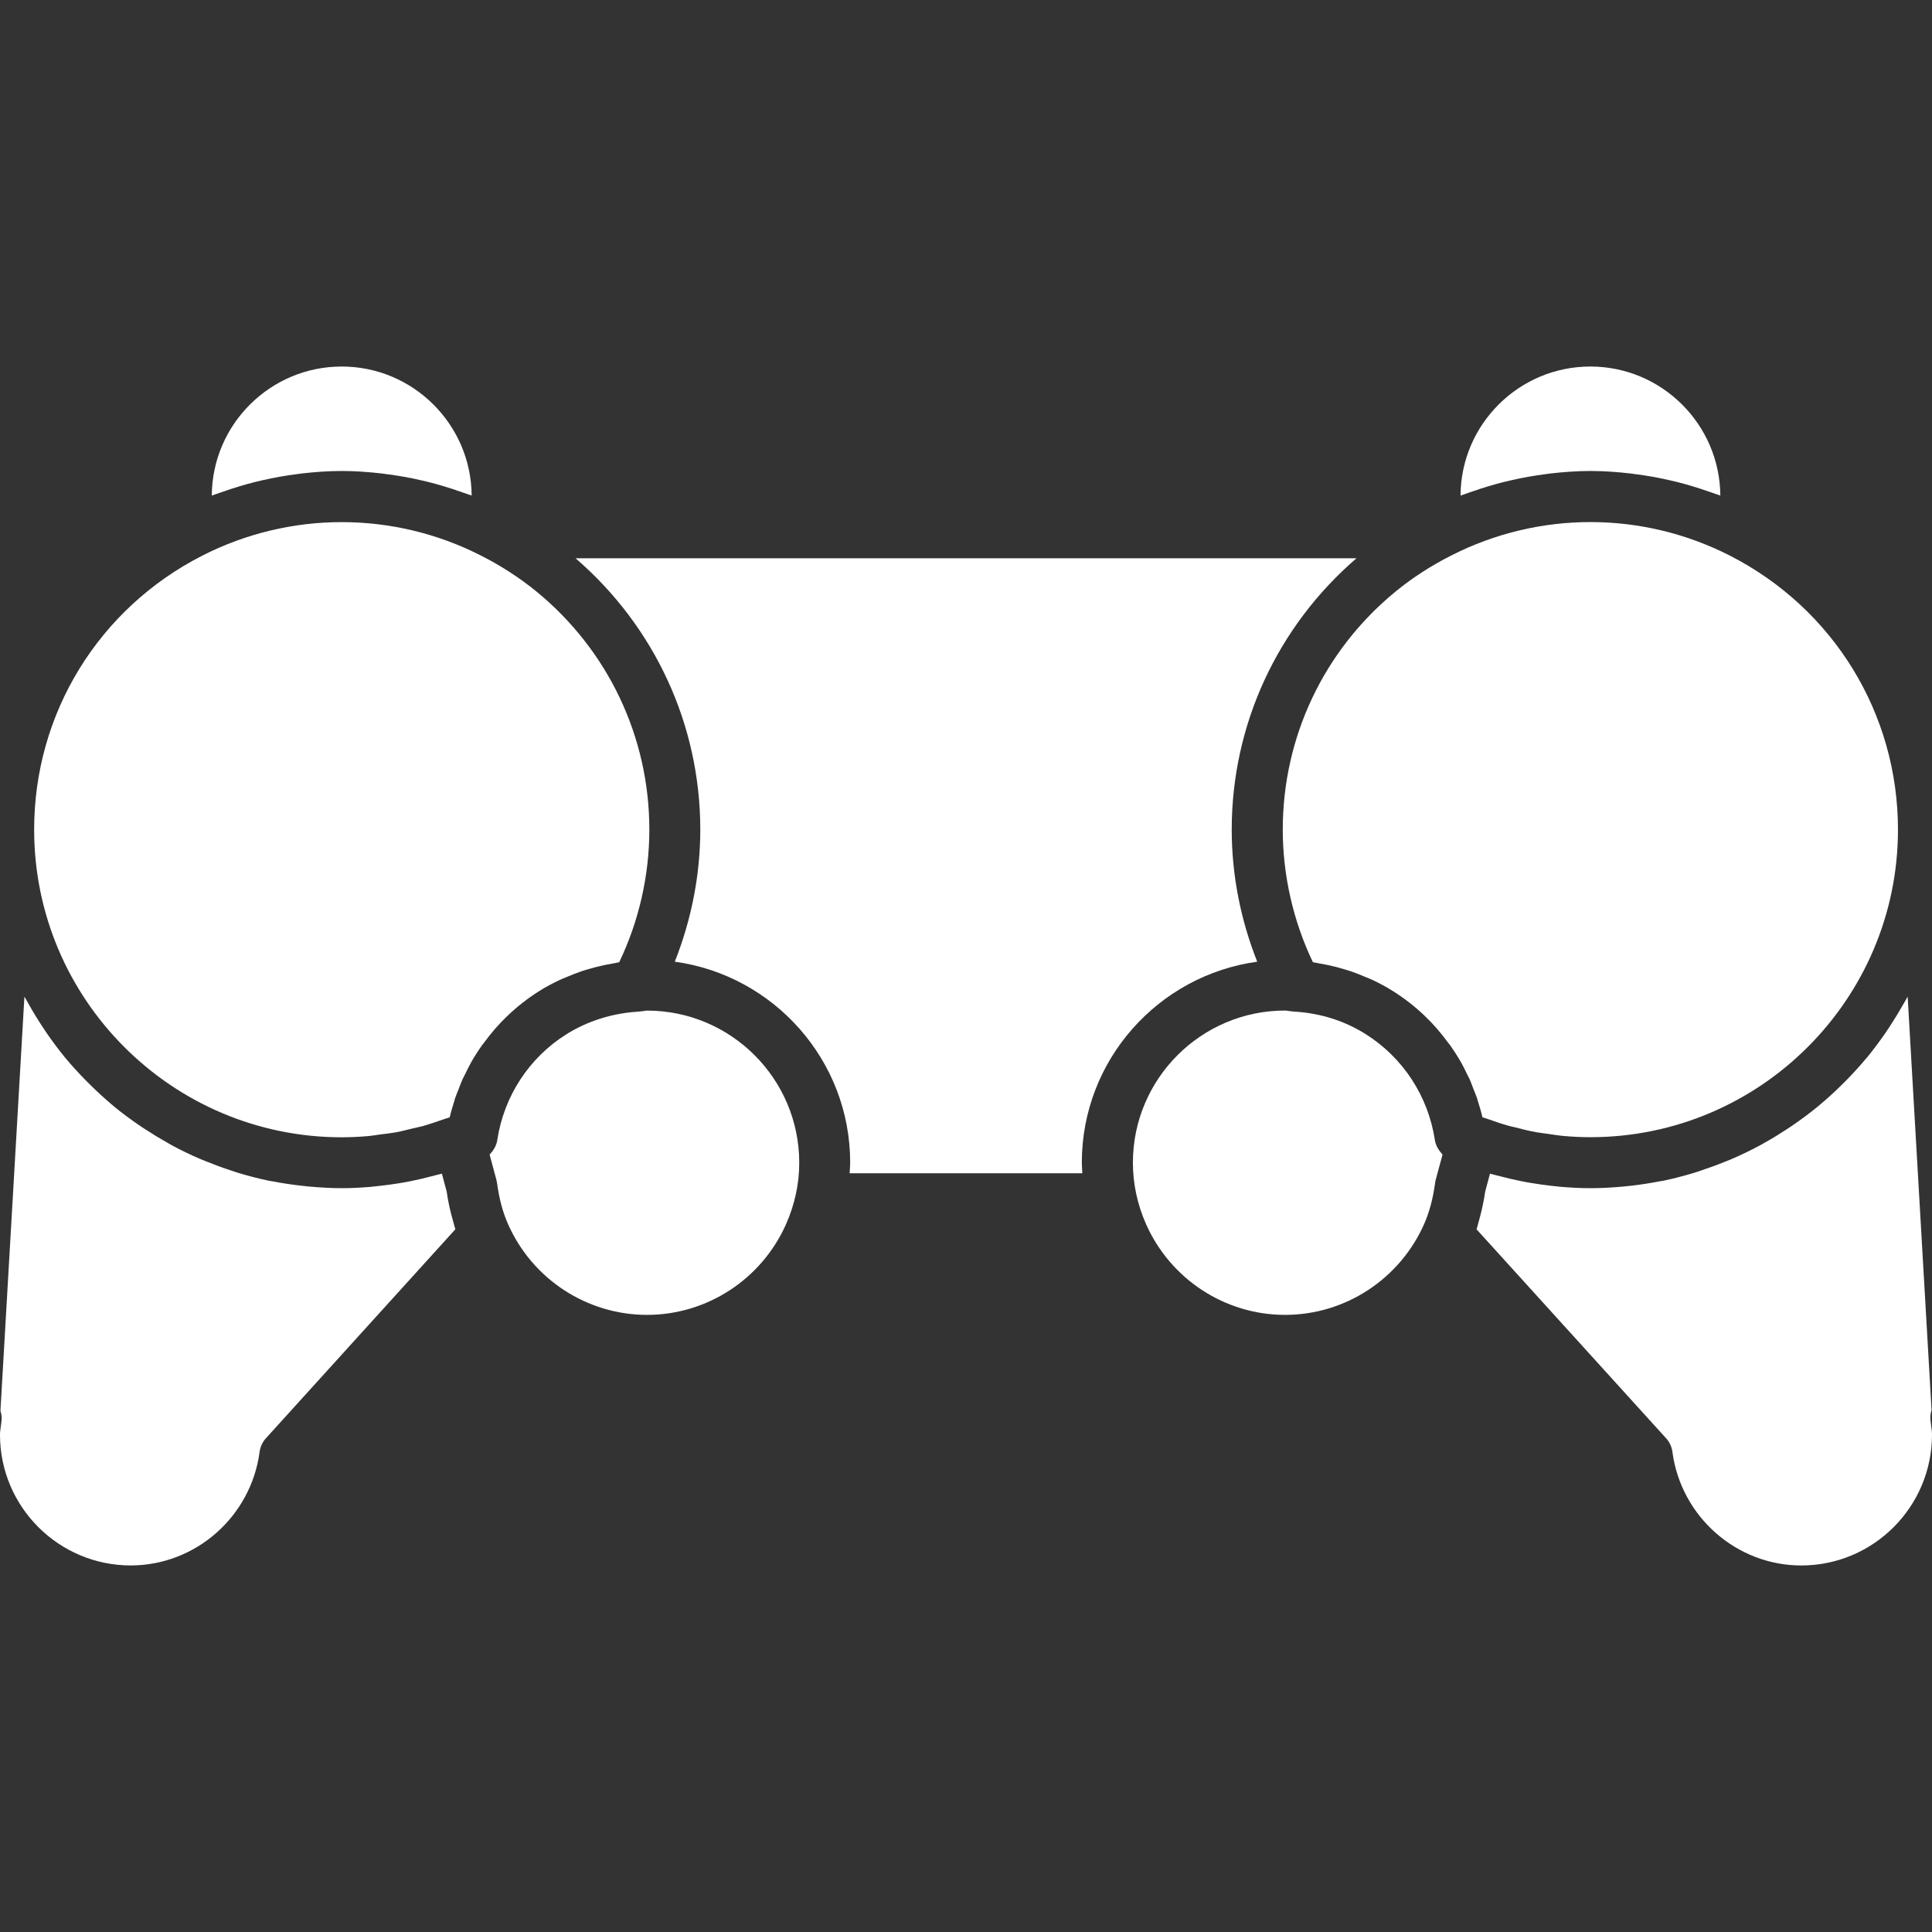
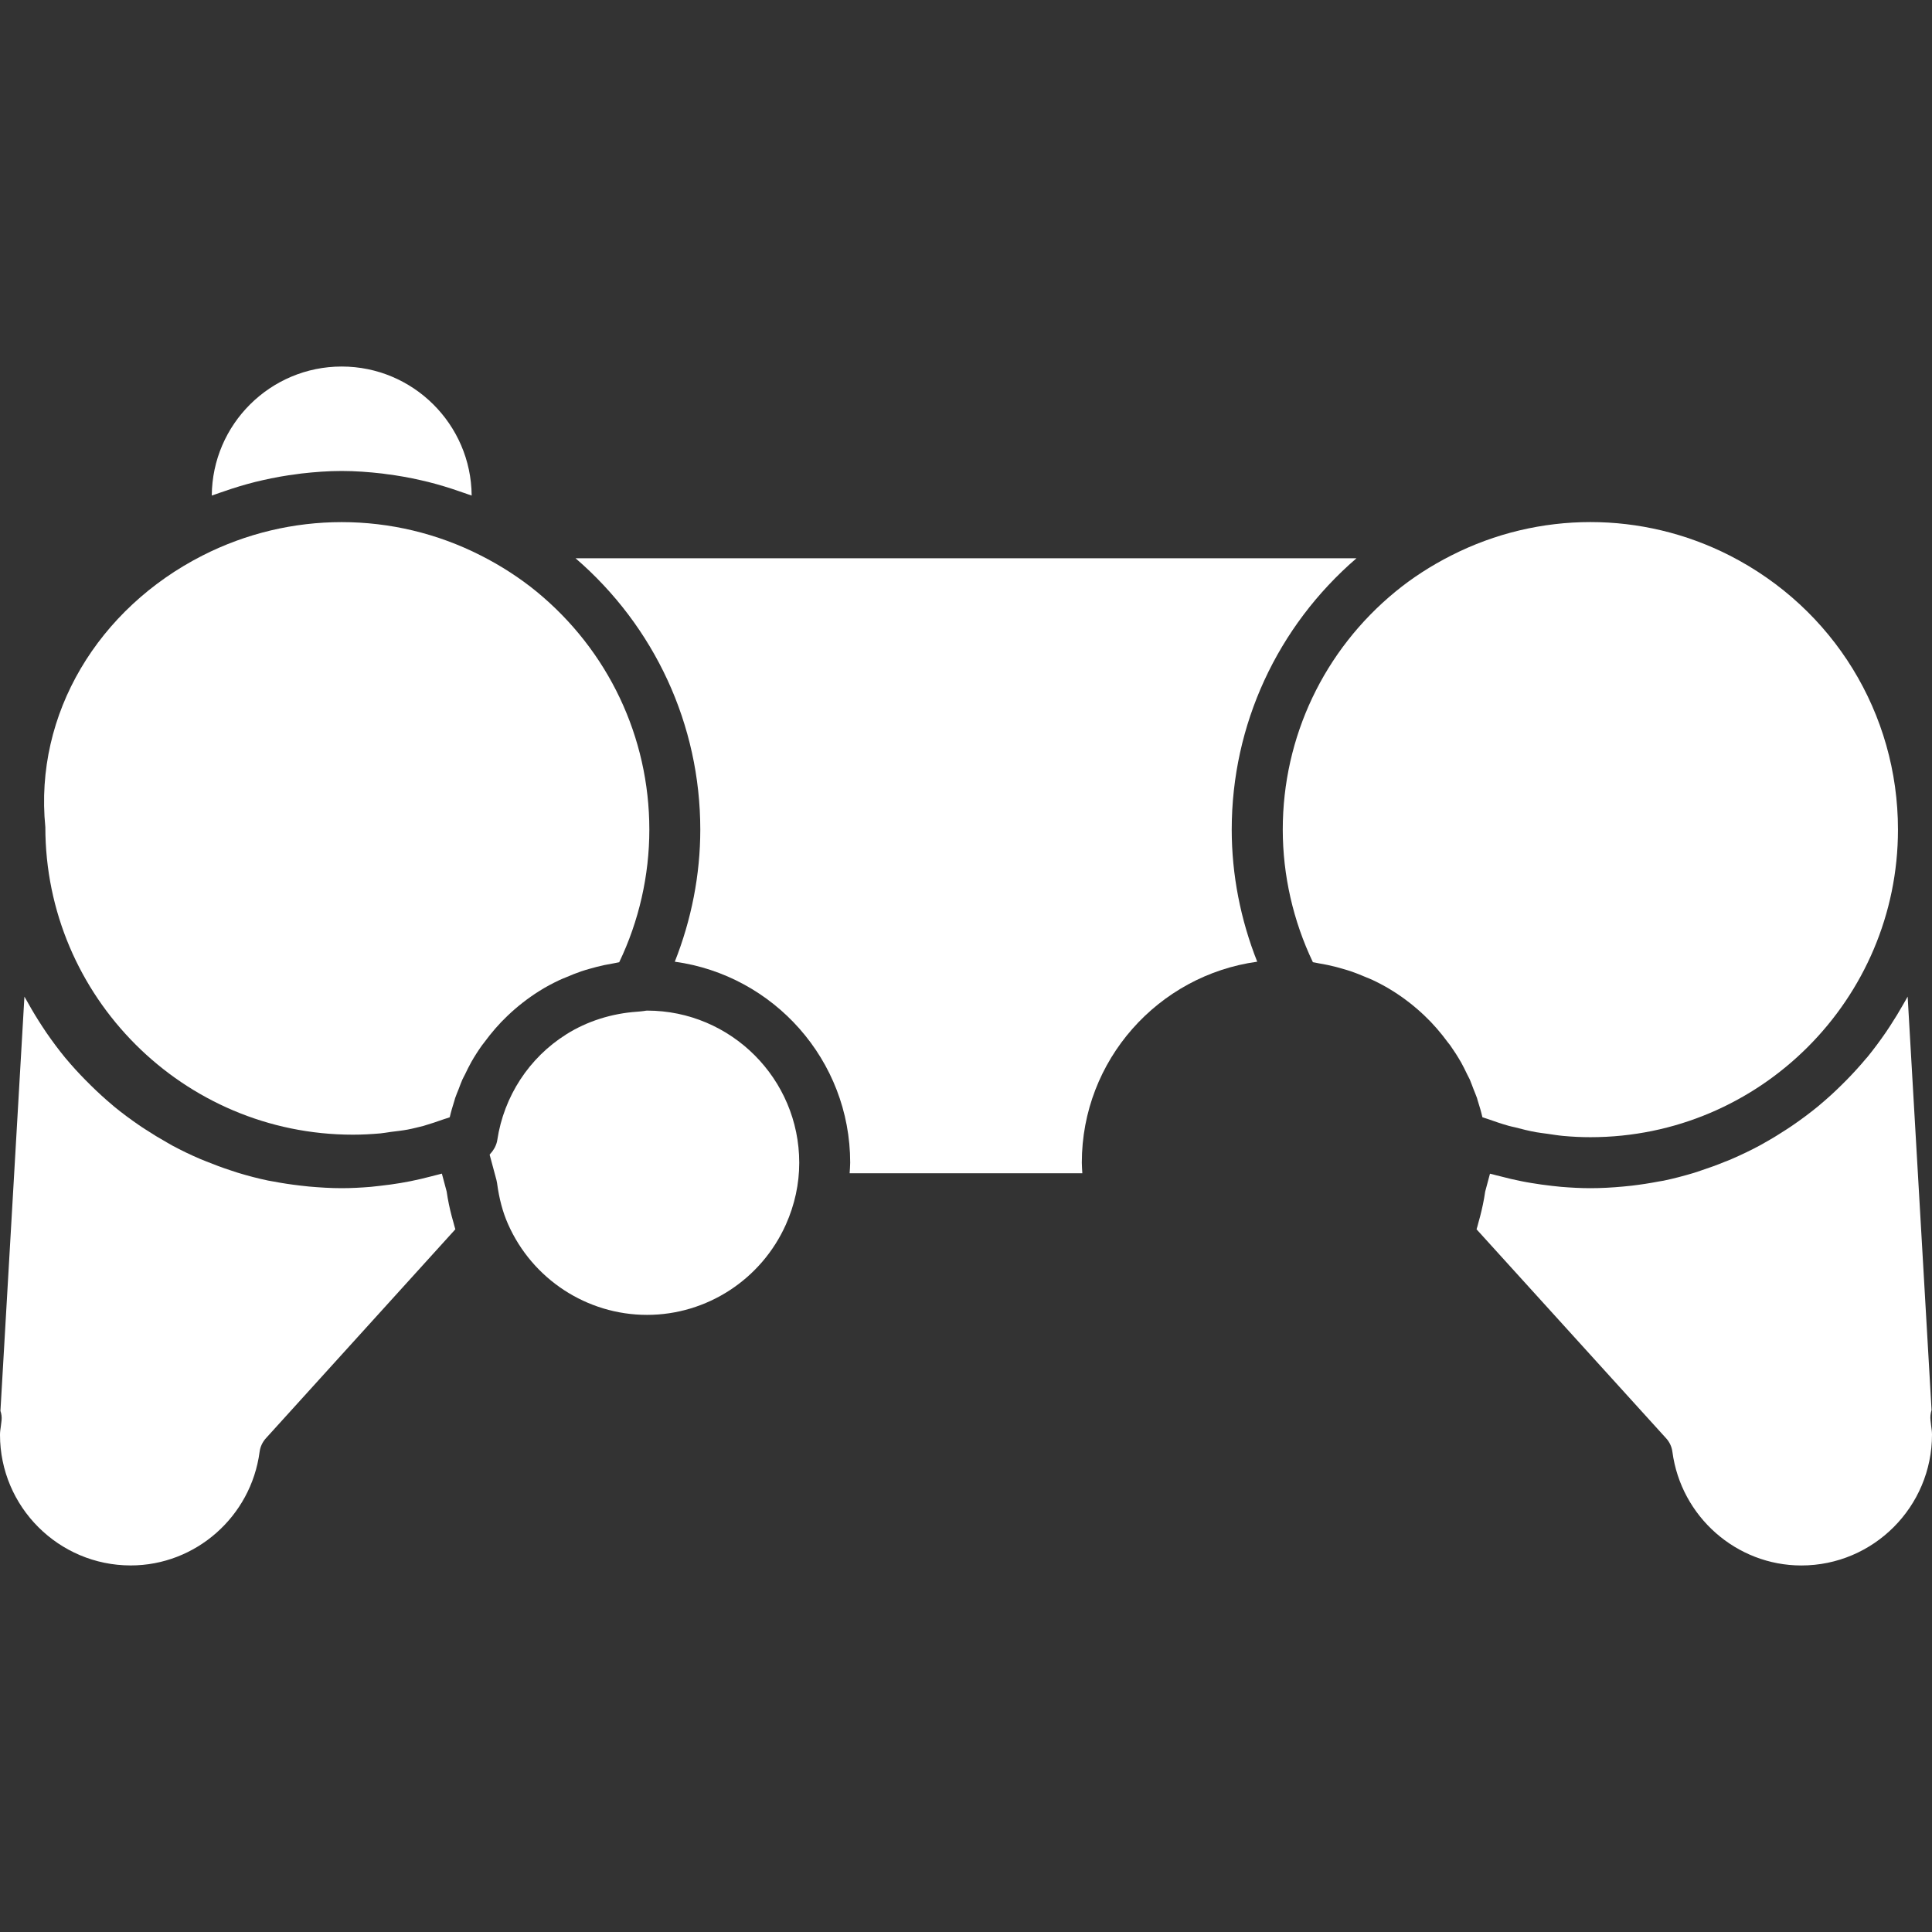
<svg xmlns="http://www.w3.org/2000/svg" fill="#FFF" version="1.1" id="Capa_1" width="800px" height="800px" viewBox="0 0 407.428 407.428" xml:space="preserve">
  <rect x="0" y="0" width="407.428" height="407.428" fill="#333333" stroke="none" />
  <g>
    <g>
      <path d="M400.252,174.95c0,35.765-29.104,64.866-64.855,64.866c-1.942,0-3.88-0.094-5.786-0.272    c-1.113-0.104-2.215-0.294-3.328-0.452c-0.798-0.119-1.605-0.189-2.403-0.34c-1.459-0.268-2.919-0.631-4.368-1.014    c-0.431-0.111-0.872-0.179-1.303-0.306c-1.532-0.429-3.055-0.953-4.576-1.49c-0.348-0.115-0.688-0.209-1.019-0.336    c-0.262-1.165-0.604-2.309-0.966-3.443c-0.074-0.199-0.111-0.41-0.168-0.598c-0.221-0.636-0.494-1.238-0.735-1.869    c-0.272-0.683-0.504-1.376-0.782-2.026c-0.168-0.373-0.389-0.734-0.561-1.103c-0.431-0.881-0.841-1.764-1.324-2.61l-0.011-0.003    c-0.683-1.197-1.438-2.363-2.226-3.487c-0.152-0.221-0.34-0.418-0.504-0.639c-1.479-2.018-3.107-3.917-4.944-5.654    c-2.016-1.916-4.23-3.653-6.625-5.16c-1.376-0.872-2.83-1.648-4.315-2.352c-0.483-0.231-0.966-0.405-1.449-0.608    c-1.039-0.446-2.078-0.862-3.147-1.229c-0.59-0.2-1.177-0.363-1.766-0.537c-1.008-0.304-2.026-0.556-3.064-0.776    c-0.621-0.131-1.25-0.252-1.901-0.356c-0.42-0.074-0.828-0.184-1.26-0.246c-4.146-8.688-6.352-18.301-6.352-27.969    c0-19.518,8.671-37.804,23.801-50.201c3.475-2.85,7.422-5.415,11.728-7.596c18.462-9.396,40.242-9.396,58.709,0    C386.64,128.304,400.252,150.449,400.252,174.95z" />
-       <path d="M335.384,77.295c15.046,0,27.288,12.187,27.408,27.21c-0.32-0.118-0.64-0.21-0.961-0.329    c-0.524-0.191-1.034-0.348-1.563-0.538c-2.194-0.771-4.404-1.438-6.641-2.005c-0.52-0.118-1.013-0.247-1.512-0.354    c-2.436-0.56-4.888-1-7.381-1.305c-0.262-0.034-0.542-0.086-0.783-0.113c-2.823-0.322-5.68-0.538-8.545-0.538    c-2.877,0-5.723,0.216-8.546,0.538c-0.278,0.032-0.54,0.084-0.799,0.113c-2.478,0.305-4.935,0.745-7.37,1.305    c-0.504,0.113-1.008,0.236-1.512,0.354c-2.247,0.567-4.462,1.233-6.656,2.005c-0.524,0.184-1.034,0.339-1.553,0.538    c-0.327,0.113-0.652,0.205-0.967,0.329C308.088,89.477,320.33,77.295,335.384,77.295z" />
      <path d="M72.057,77.295c15.047,0,27.297,12.187,27.41,27.21c-0.318-0.118-0.646-0.21-0.961-0.329    c-0.518-0.191-1.045-0.348-1.559-0.538c-2.194-0.771-4.415-1.438-6.656-2.005c-0.504-0.118-1.005-0.247-1.51-0.354    c-2.435-0.56-4.892-1-7.375-1.305c-0.271-0.034-0.533-0.086-0.8-0.113c-2.824-0.322-5.667-0.538-8.544-0.538    c-2.874,0-5.719,0.216-8.541,0.538c-0.268,0.032-0.532,0.084-0.8,0.113c-2.483,0.305-4.939,0.745-7.375,1.305    c-0.504,0.113-1.006,0.236-1.51,0.354c-2.241,0.567-4.462,1.233-6.656,2.005c-0.519,0.184-1.042,0.339-1.558,0.538    c-0.318,0.113-0.644,0.205-0.961,0.329C44.763,89.477,57.017,77.295,72.057,77.295z" />
-       <path d="M42.702,117.154c18.459-9.396,40.252-9.396,58.711,0c4.299,2.181,8.245,4.748,11.728,7.596    c15.115,12.396,23.793,30.683,23.793,50.201c0,9.672-2.189,19.281-6.354,27.969c-0.425,0.068-0.84,0.162-1.257,0.247    c-0.64,0.104-1.27,0.226-1.903,0.356c-1.031,0.221-2.049,0.482-3.06,0.776c-0.595,0.168-1.186,0.337-1.771,0.537    c-1.071,0.361-2.113,0.787-3.152,1.233c-0.478,0.198-0.972,0.382-1.439,0.603c-1.485,0.704-2.936,1.47-4.317,2.348    c-2.396,1.506-4.611,3.249-6.632,5.17c-1.822,1.722-3.457,3.632-4.939,5.648c-0.163,0.221-0.339,0.419-0.496,0.64    c-0.796,1.124-1.544,2.29-2.226,3.487c0,0,0,0,0,0.005c-0.483,0.845-0.898,1.727-1.326,2.607c-0.179,0.369-0.394,0.73-0.56,1.104    c-0.296,0.66-0.527,1.343-0.79,2.016c-0.244,0.62-0.517,1.233-0.732,1.875c-0.066,0.192-0.107,0.393-0.167,0.592    c-0.36,1.135-0.704,2.278-0.971,3.449c-0.394,0.152-0.796,0.262-1.195,0.395c-1.452,0.514-2.903,1.007-4.365,1.433    c-0.784,0.22-1.574,0.352-2.359,0.551c-1.107,0.263-2.205,0.562-3.317,0.771c-1.17,0.216-2.346,0.341-3.525,0.488    c-0.743,0.104-1.478,0.242-2.215,0.314c-1.923,0.169-3.858,0.273-5.795,0.273c-35.767,0-64.87-29.102-64.87-64.867    C7.187,150.449,20.798,128.304,42.702,117.154z" />
+       <path d="M42.702,117.154c18.459-9.396,40.252-9.396,58.711,0c4.299,2.181,8.245,4.748,11.728,7.596    c15.115,12.396,23.793,30.683,23.793,50.201c0,9.672-2.189,19.281-6.354,27.969c-0.425,0.068-0.84,0.162-1.257,0.247    c-0.64,0.104-1.27,0.226-1.903,0.356c-1.031,0.221-2.049,0.482-3.06,0.776c-0.595,0.168-1.186,0.337-1.771,0.537    c-1.071,0.361-2.113,0.787-3.152,1.233c-0.478,0.198-0.972,0.382-1.439,0.603c-1.485,0.704-2.936,1.47-4.317,2.348    c-2.396,1.506-4.611,3.249-6.632,5.17c-1.822,1.722-3.457,3.632-4.939,5.648c-0.163,0.221-0.339,0.419-0.496,0.64    c-0.796,1.124-1.544,2.29-2.226,3.487c0,0,0,0,0,0.005c-0.483,0.845-0.898,1.727-1.326,2.607c-0.179,0.369-0.394,0.73-0.56,1.104    c-0.296,0.66-0.527,1.343-0.79,2.016c-0.244,0.62-0.517,1.233-0.732,1.875c-0.066,0.192-0.107,0.393-0.167,0.592    c-0.36,1.135-0.704,2.278-0.971,3.449c-0.394,0.152-0.796,0.262-1.195,0.395c-1.452,0.514-2.903,1.007-4.365,1.433    c-1.107,0.263-2.205,0.562-3.317,0.771c-1.17,0.216-2.346,0.341-3.525,0.488    c-0.743,0.104-1.478,0.242-2.215,0.314c-1.923,0.169-3.858,0.273-5.795,0.273c-35.767,0-64.87-29.102-64.87-64.867    C7.187,150.449,20.798,128.304,42.702,117.154z" />
      <path d="M56.093,303.288c-0.738,0.803-1.21,1.815-1.349,2.897c-1.811,13.647-13.494,23.941-27.174,23.941    C12.368,330.127,0,317.761,0,302.563c0-0.61,0.097-1.202,0.179-1.795l0.149-1.213c0.076-0.693-0.016-1.387-0.236-2.025    l5.058-87.353c0.092,0.164,0.194,0.327,0.284,0.494c0.184,0.342,0.383,0.662,0.573,1.002c0.902,1.623,1.869,3.207,2.884,4.752    c0.291,0.437,0.57,0.876,0.866,1.307c1.242,1.795,2.539,3.555,3.924,5.245c0.066,0.083,0.139,0.151,0.205,0.24    c1.329,1.597,2.729,3.118,4.181,4.594c0.373,0.373,0.748,0.761,1.128,1.124c1.446,1.423,2.942,2.797,4.502,4.099    c0.118,0.101,0.231,0.21,0.349,0.306c1.682,1.386,3.438,2.677,5.238,3.916c0.426,0.304,0.861,0.571,1.292,0.859    c1.538,1.008,3.107,1.964,4.719,2.867c0.35,0.189,0.688,0.399,1.042,0.598c1.916,1.025,3.876,1.976,5.887,2.83    c0.43,0.189,0.877,0.341,1.312,0.53c1.672,0.683,3.371,1.312,5.1,1.874c0.506,0.162,1.005,0.341,1.517,0.499    c2.108,0.64,4.247,1.208,6.429,1.659c0.339,0.073,0.682,0.115,1.021,0.178c1.887,0.362,3.801,0.651,5.738,0.872    c0.606,0.083,1.208,0.141,1.816,0.199c2.272,0.198,4.564,0.346,6.885,0.346c2.066,0,4.124-0.114,6.181-0.283    c0.636-0.057,1.266-0.143,1.898-0.21c1.447-0.158,2.892-0.351,4.328-0.593c0.698-0.121,1.399-0.246,2.097-0.384    c1.452-0.288,2.898-0.629,4.335-1.008c0.604-0.158,1.205-0.293,1.809-0.462c0.166-0.052,0.334-0.089,0.494-0.132l1.011,3.78    c0.262,1.853,0.64,3.579,1.075,5.244c0.113,0.44,0.242,0.882,0.365,1.313c0.134,0.462,0.241,0.955,0.391,1.405L56.093,303.288z" />
      <path d="M136.454,277.287c-12.685,0-24.205-7.528-29.339-19.191c-1.094-2.478-1.848-5.281-2.294-8.608    c-0.031-0.227-0.081-0.446-0.134-0.667l-1.431-5.318c0.077-0.068,0.113-0.169,0.185-0.242c0.262-0.277,0.488-0.566,0.688-0.913    c0.078-0.136,0.165-0.258,0.235-0.398c0.236-0.482,0.426-0.986,0.505-1.532c1.393-9.219,6.692-17.35,14.545-22.289    c4.399-2.773,9.58-4.415,14.981-4.778c0.473-0.031,0.94-0.088,1.405-0.146c0.213-0.031,0.428-0.085,0.653-0.085    c17.695,0,32.093,14.395,32.093,32.095c0,4.441-0.951,8.84-2.822,13.034C160.554,269.801,149.071,277.287,136.454,277.287z" />
      <path d="M179.173,247.428c0.037-0.745,0.118-1.479,0.118-2.235c0-21.628-16.131-39.518-36.987-42.385    c3.504-8.85,5.376-18.317,5.376-27.857c0-22.103-9.607-42.815-26.308-57.222h164.689c-16.703,14.402-26.31,35.113-26.31,57.222    c0,9.535,1.869,19.013,5.376,27.857c-20.861,2.867-36.988,20.752-36.988,42.385c0,0.756,0.075,1.49,0.106,2.235H179.173z" />
-       <path d="M270.991,277.287c-12.624,0-24.1-7.486-29.27-19.056c-1.87-4.199-2.81-8.588-2.81-13.039    c0-17.69,14.395-32.085,32.095-32.085c0.221,0,0.441,0.043,0.651,0.08c0.463,0.067,0.935,0.12,1.406,0.151    c5.481,0.347,10.509,1.947,14.971,4.767c7.864,4.961,13.156,13.092,14.553,22.3c0.083,0.546,0.272,1.055,0.504,1.538    c0.083,0.13,0.156,0.268,0.241,0.389c0.2,0.341,0.419,0.635,0.693,0.923c0.073,0.078,0.109,0.163,0.178,0.241l-1.439,5.309    c-0.052,0.221-0.104,0.44-0.125,0.661c-0.451,3.317-1.207,6.137-2.298,8.62c0,0.01,0,0.01,0,0.01    C295.191,269.759,283.668,277.287,270.991,277.287z" />
      <path d="M379.87,330.133c-13.681,0-25.366-10.295-27.183-23.941c-0.137-1.083-0.607-2.101-1.345-2.898l-39.962-44.054    c0.146-0.43,0.268-0.933,0.388-1.396c0.121-0.431,0.252-0.872,0.363-1.313c0.429-1.668,0.808-3.392,1.07-5.243l1.013-3.773    c0.174,0.052,0.353,0.094,0.54,0.125c0.558,0.168,1.108,0.288,1.681,0.431c1.47,0.388,2.96,0.745,4.451,1.034    c0.683,0.132,1.365,0.268,2.059,0.373c1.459,0.247,2.897,0.445,4.368,0.608c0.618,0.067,1.249,0.137,1.883,0.199    c2.059,0.169,4.116,0.283,6.179,0.283c2.321,0,4.609-0.132,6.876-0.34c0.62-0.06,1.229-0.122,1.828-0.185    c1.932-0.231,3.843-0.52,5.711-0.883c0.348-0.067,0.709-0.114,1.049-0.177c2.163-0.452,4.306-1.021,6.406-1.649    c0.524-0.168,1.039-0.347,1.554-0.52c1.711-0.562,3.391-1.171,5.038-1.854c0.462-0.184,0.924-0.341,1.376-0.556    c1.994-0.862,3.937-1.795,5.838-2.814c0.388-0.198,0.761-0.43,1.135-0.64c1.579-0.883,3.106-1.817,4.607-2.805    c0.462-0.309,0.924-0.598,1.365-0.912c1.784-1.228,3.517-2.516,5.187-3.885c0.158-0.127,0.319-0.272,0.473-0.399    c1.512-1.27,2.976-2.592,4.373-3.979c0.408-0.39,0.792-0.787,1.202-1.191c1.416-1.455,2.792-2.945,4.083-4.499    c0.096-0.116,0.199-0.215,0.295-0.324c1.375-1.686,2.665-3.43,3.904-5.225c0.311-0.441,0.589-0.892,0.893-1.343    c1.014-1.545,1.964-3.108,2.867-4.709c0.189-0.337,0.388-0.661,0.577-1.009c0.083-0.167,0.188-0.33,0.282-0.504l5.041,87.173    c-0.221,0.703-0.305,1.454-0.221,2.184l0.146,1.249c0.085,0.577,0.169,1.166,0.169,1.764    C407.428,317.761,395.066,330.133,379.87,330.133z" />
    </g>
  </g>
</svg>